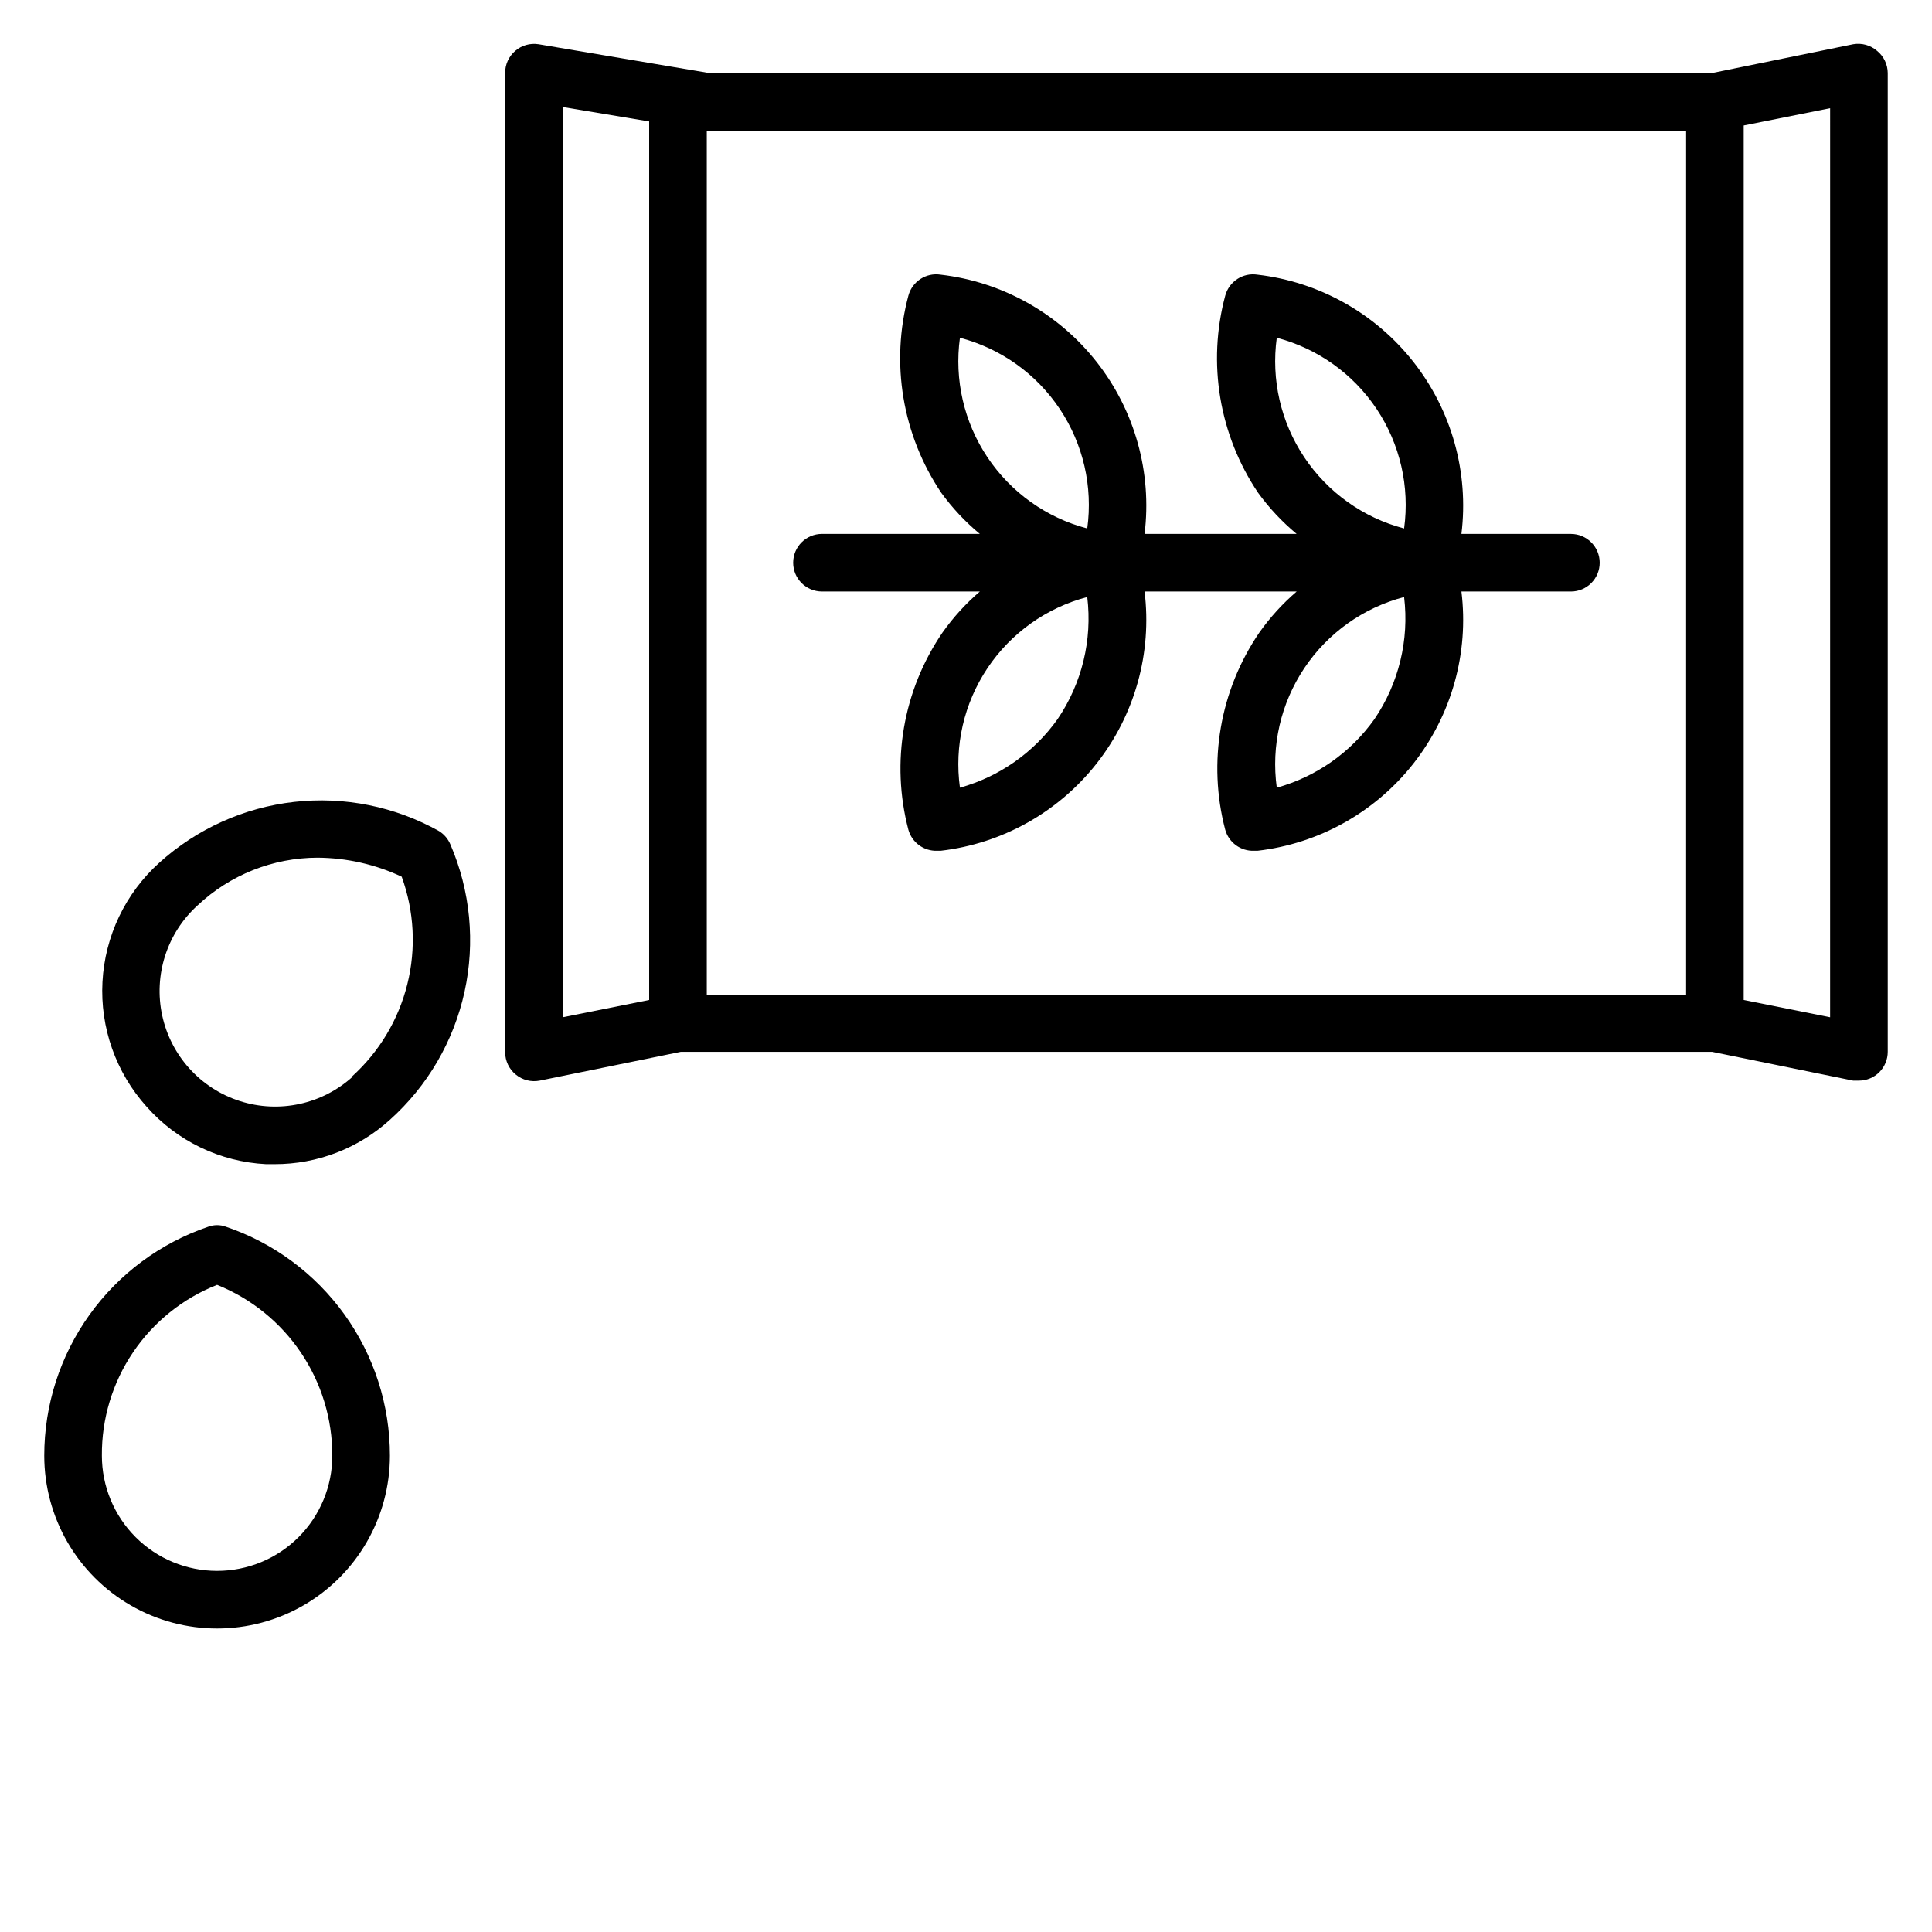
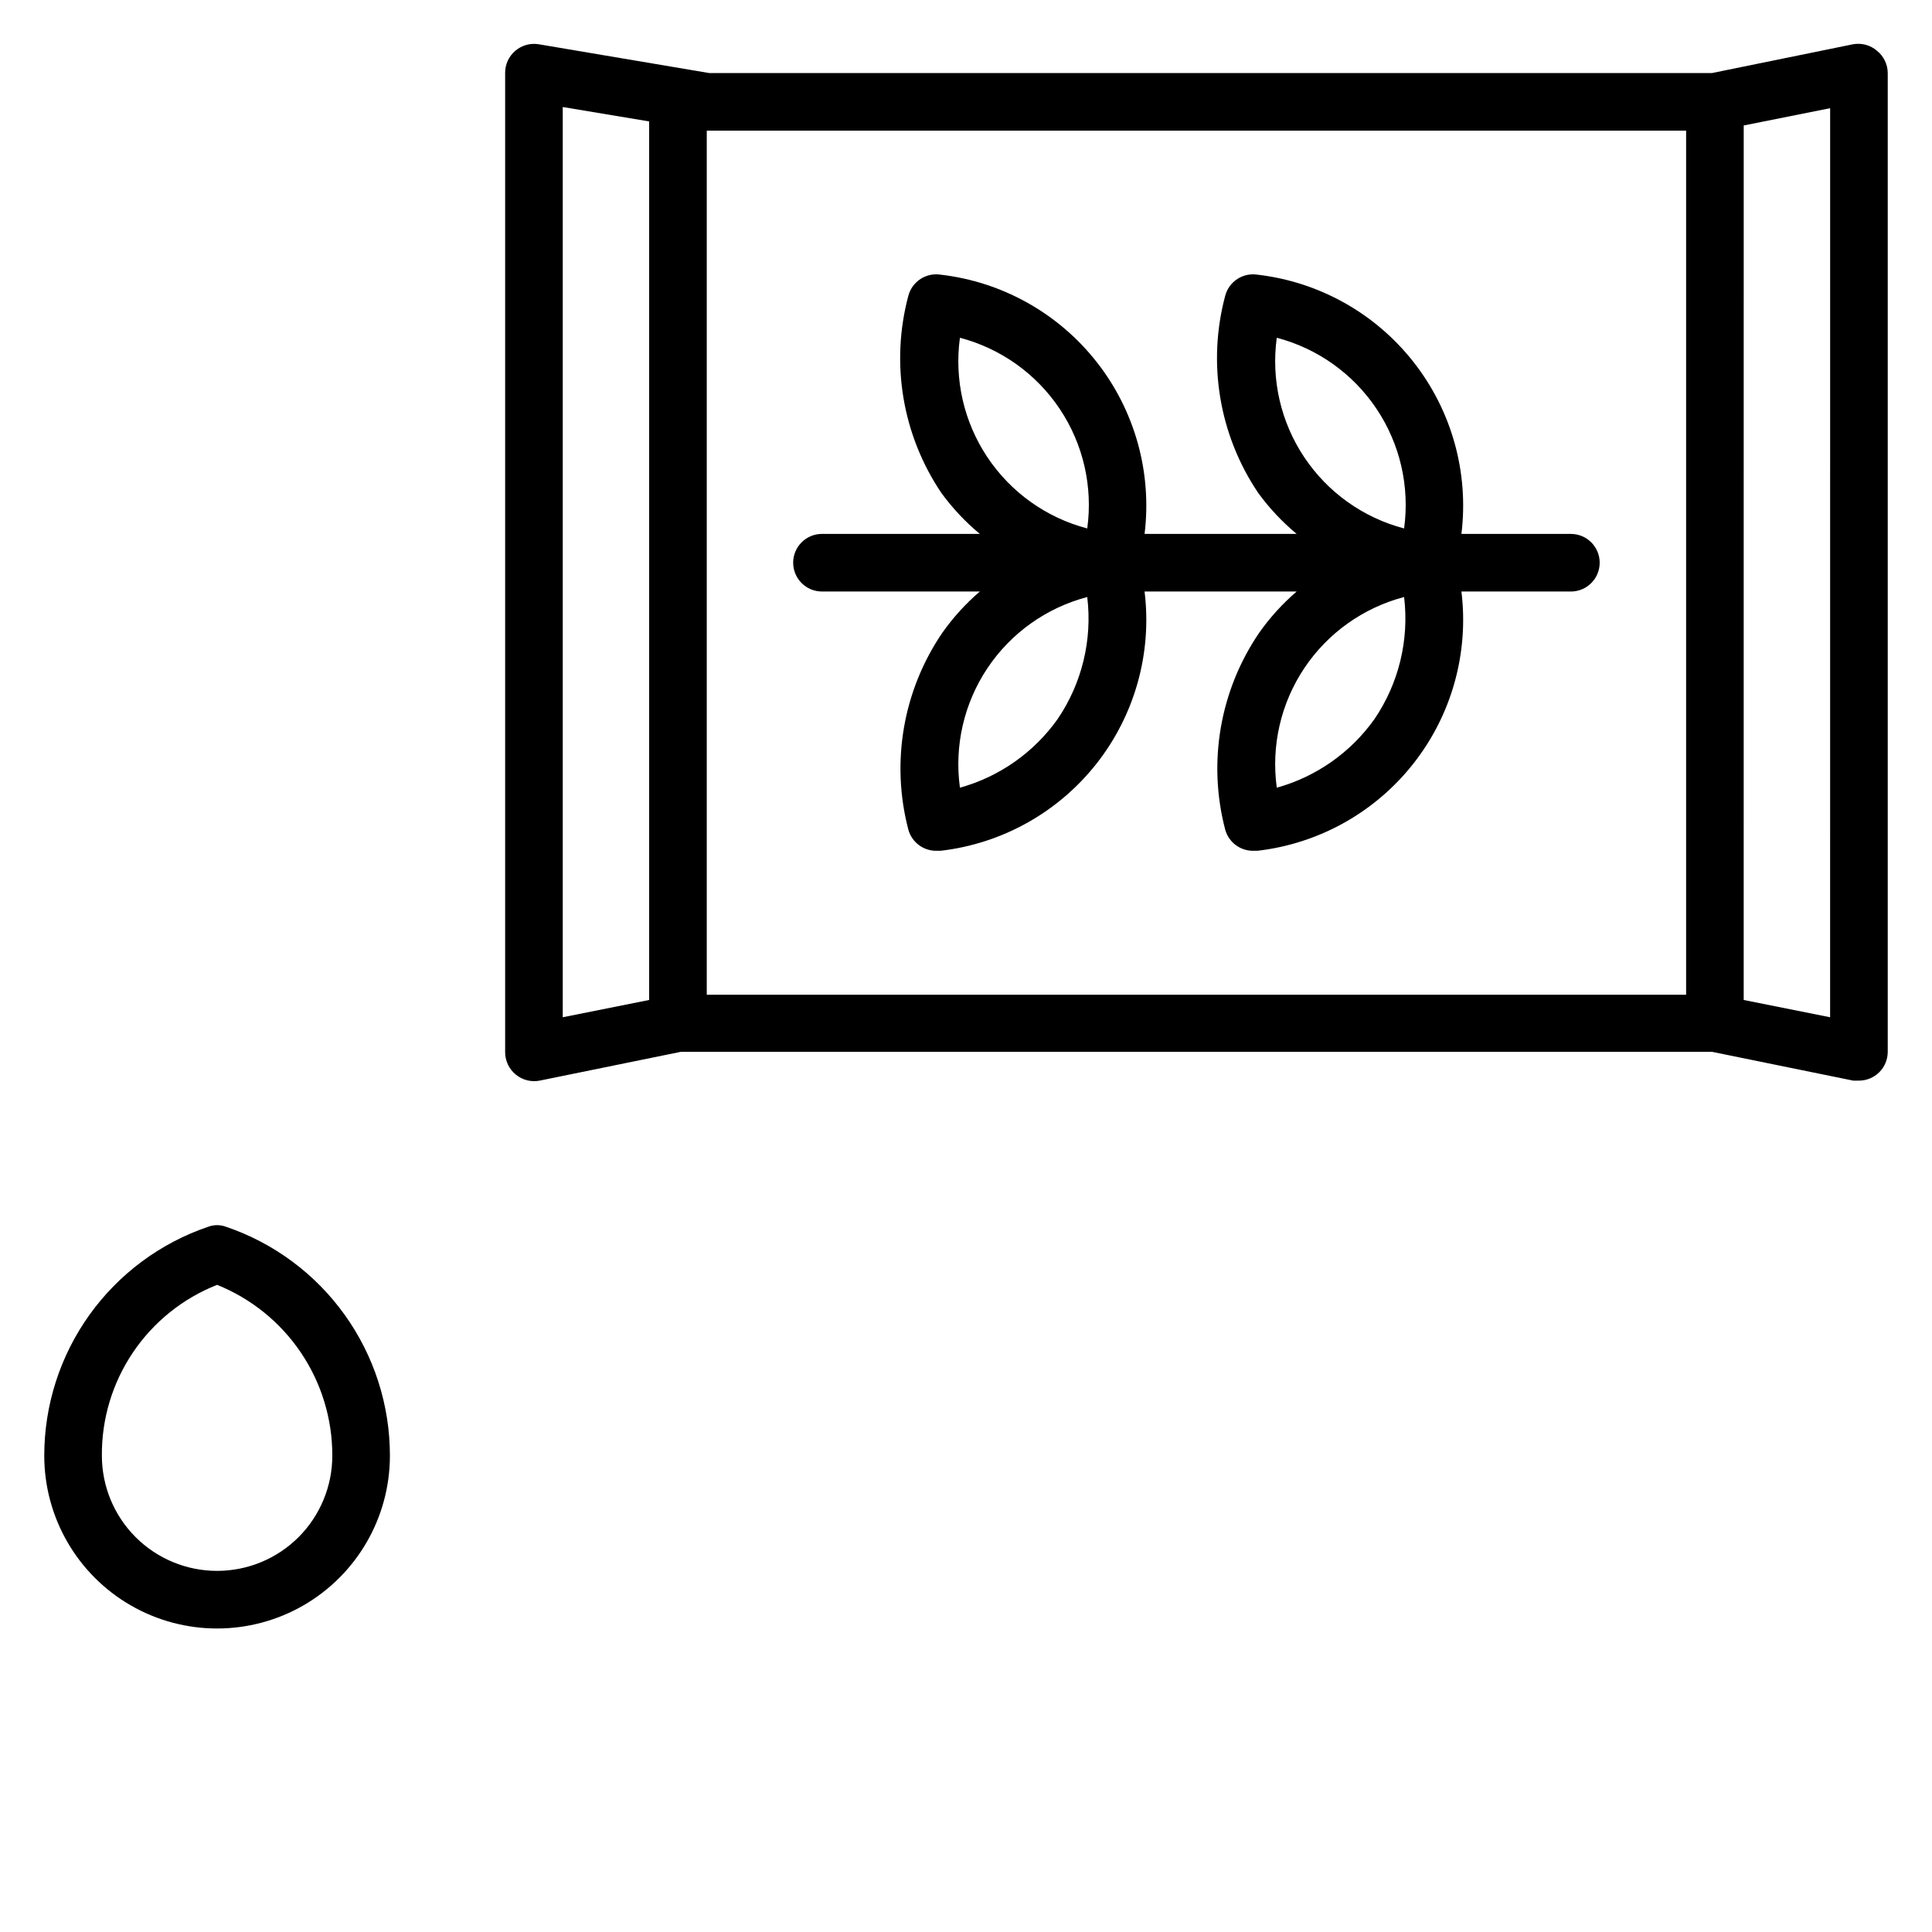
<svg xmlns="http://www.w3.org/2000/svg" fill="#000000" width="800px" height="800px" version="1.1" viewBox="144 144 512 512">
  <g>
    <path d="m641.45 157.48c-1.738-1.512-4.066-2.156-6.336-1.758l-37.402 7.633h-265.8l-45.188-7.633c-2.219-0.352-4.481 0.289-6.184 1.758-1.715 1.465-2.695 3.617-2.672 5.875v259.54c0.016 2.285 1.051 4.441 2.824 5.879 1.766 1.457 4.09 2.043 6.336 1.602l37.402-7.633h273.28l37.402 7.633h1.527c2.023 0 3.965-0.805 5.398-2.234 1.43-1.434 2.234-3.375 2.234-5.398v-259.39c-0.016-2.281-1.051-4.438-2.824-5.875zm-50.609 21.145v229h-259.54v-229zm-297.71-6.262 22.902 3.816v232.82l-22.902 4.582zm335.87 241.22-22.902-4.582 0.004-231.75 22.902-4.582z" />
    <path d="m361.83 300.76h41.832c-3.746 3.219-7.078 6.883-9.926 10.918-10.418 15.281-13.703 34.324-9.008 52.211 0.953 3.398 4.109 5.703 7.633 5.574h0.918c16.301-1.891 31.172-10.207 41.32-23.105 10.145-12.895 14.727-29.309 12.723-45.598h40.305c-3.742 3.219-7.074 6.883-9.922 10.918-10.418 15.281-13.703 34.324-9.008 52.211 0.949 3.398 4.106 5.703 7.633 5.574h0.918c16.301-1.891 31.172-10.207 41.316-23.105 10.148-12.895 14.727-29.309 12.727-45.598h29.008c4.215 0 7.633-3.418 7.633-7.633s-3.418-7.633-7.633-7.633h-29.008c2-16.289-2.578-32.699-12.727-45.598-10.145-12.895-25.016-21.211-41.316-23.102-3.856-0.602-7.543 1.801-8.551 5.57-4.785 17.844-1.609 36.887 8.703 52.215 2.941 4.051 6.375 7.715 10.227 10.914h-40.305c2.004-16.289-2.578-32.699-12.723-45.598-10.148-12.895-25.02-21.211-41.32-23.102-3.856-0.602-7.543 1.801-8.551 5.57-4.781 17.844-1.609 36.887 8.703 52.215 2.941 4.051 6.379 7.715 10.23 10.914h-41.832c-4.215 0-7.633 3.418-7.633 7.633s3.418 7.633 7.633 7.633zm120.53-67.25c10.828 2.844 20.242 9.555 26.457 18.867 6.215 9.309 8.809 20.574 7.285 31.668-10.828-2.844-20.242-9.555-26.457-18.867-6.219-9.312-8.809-20.574-7.285-31.668zm-83.969 0c10.828 2.844 20.242 9.555 26.457 18.867 6.219 9.309 8.809 20.574 7.285 31.668-10.828-2.844-20.242-9.555-26.457-18.867-6.219-9.312-8.809-20.574-7.285-31.668zm25.879 101.07c-6.289 8.844-15.426 15.258-25.879 18.168-1.523-11.09 1.066-22.355 7.285-31.668 6.215-9.309 15.629-16.02 26.457-18.863 1.379 11.383-1.414 22.883-7.863 32.363zm83.969 0c-6.289 8.844-15.426 15.258-25.879 18.168-1.523-11.09 1.066-22.355 7.285-31.668 6.215-9.309 15.629-16.02 26.457-18.863 1.379 11.383-1.414 22.883-7.863 32.363z" />
    <path d="m203.82 469.08c-1.477-0.535-3.098-0.535-4.578 0-12.688 4.293-23.711 12.461-31.516 23.344-7.805 10.887-12 23.945-11.996 37.344 0 16.359 8.73 31.48 22.902 39.664 14.168 8.18 31.629 8.18 45.801 0 14.168-8.184 22.898-23.305 22.898-39.664 0.004-13.398-4.191-26.457-11.996-37.344-7.805-10.883-18.824-19.051-31.516-23.344zm-2.289 91.219c-8.098 0-15.863-3.215-21.59-8.941s-8.941-13.492-8.941-21.59c-0.082-9.75 2.793-19.289 8.246-27.371 5.449-8.078 13.219-14.32 22.285-17.898 9.031 3.633 16.766 9.883 22.207 17.953 5.445 8.066 8.344 17.582 8.328 27.316 0 8.098-3.219 15.863-8.945 21.59-5.723 5.727-13.492 8.941-21.59 8.941z" />
-     <path d="m260.38 364.27c-11.672-6.539-25.102-9.254-38.398-7.762-13.297 1.496-25.789 7.117-35.723 16.082-9.027 8.121-14.457 19.492-15.102 31.617-0.645 12.125 3.551 24.008 11.664 33.039 8.078 9.145 19.496 14.648 31.68 15.266h2.293c11.285 0.02 22.172-4.172 30.531-11.754 9.984-8.949 16.902-20.809 19.777-33.906 2.875-13.094 1.566-26.762-3.746-39.07-0.609-1.449-1.648-2.676-2.977-3.512zm-22.902 65.039c-8.098 7.348-19.504 9.82-29.918 6.481-10.414-3.34-18.258-11.984-20.574-22.672-2.312-10.691 1.25-21.805 9.348-29.152 8.613-8.121 19.996-12.656 31.832-12.672 7.707 0.051 15.312 1.77 22.289 5.039 3.324 9.141 3.844 19.066 1.488 28.504-2.352 9.438-7.469 17.957-14.691 24.473z" />
  </g>
</svg>